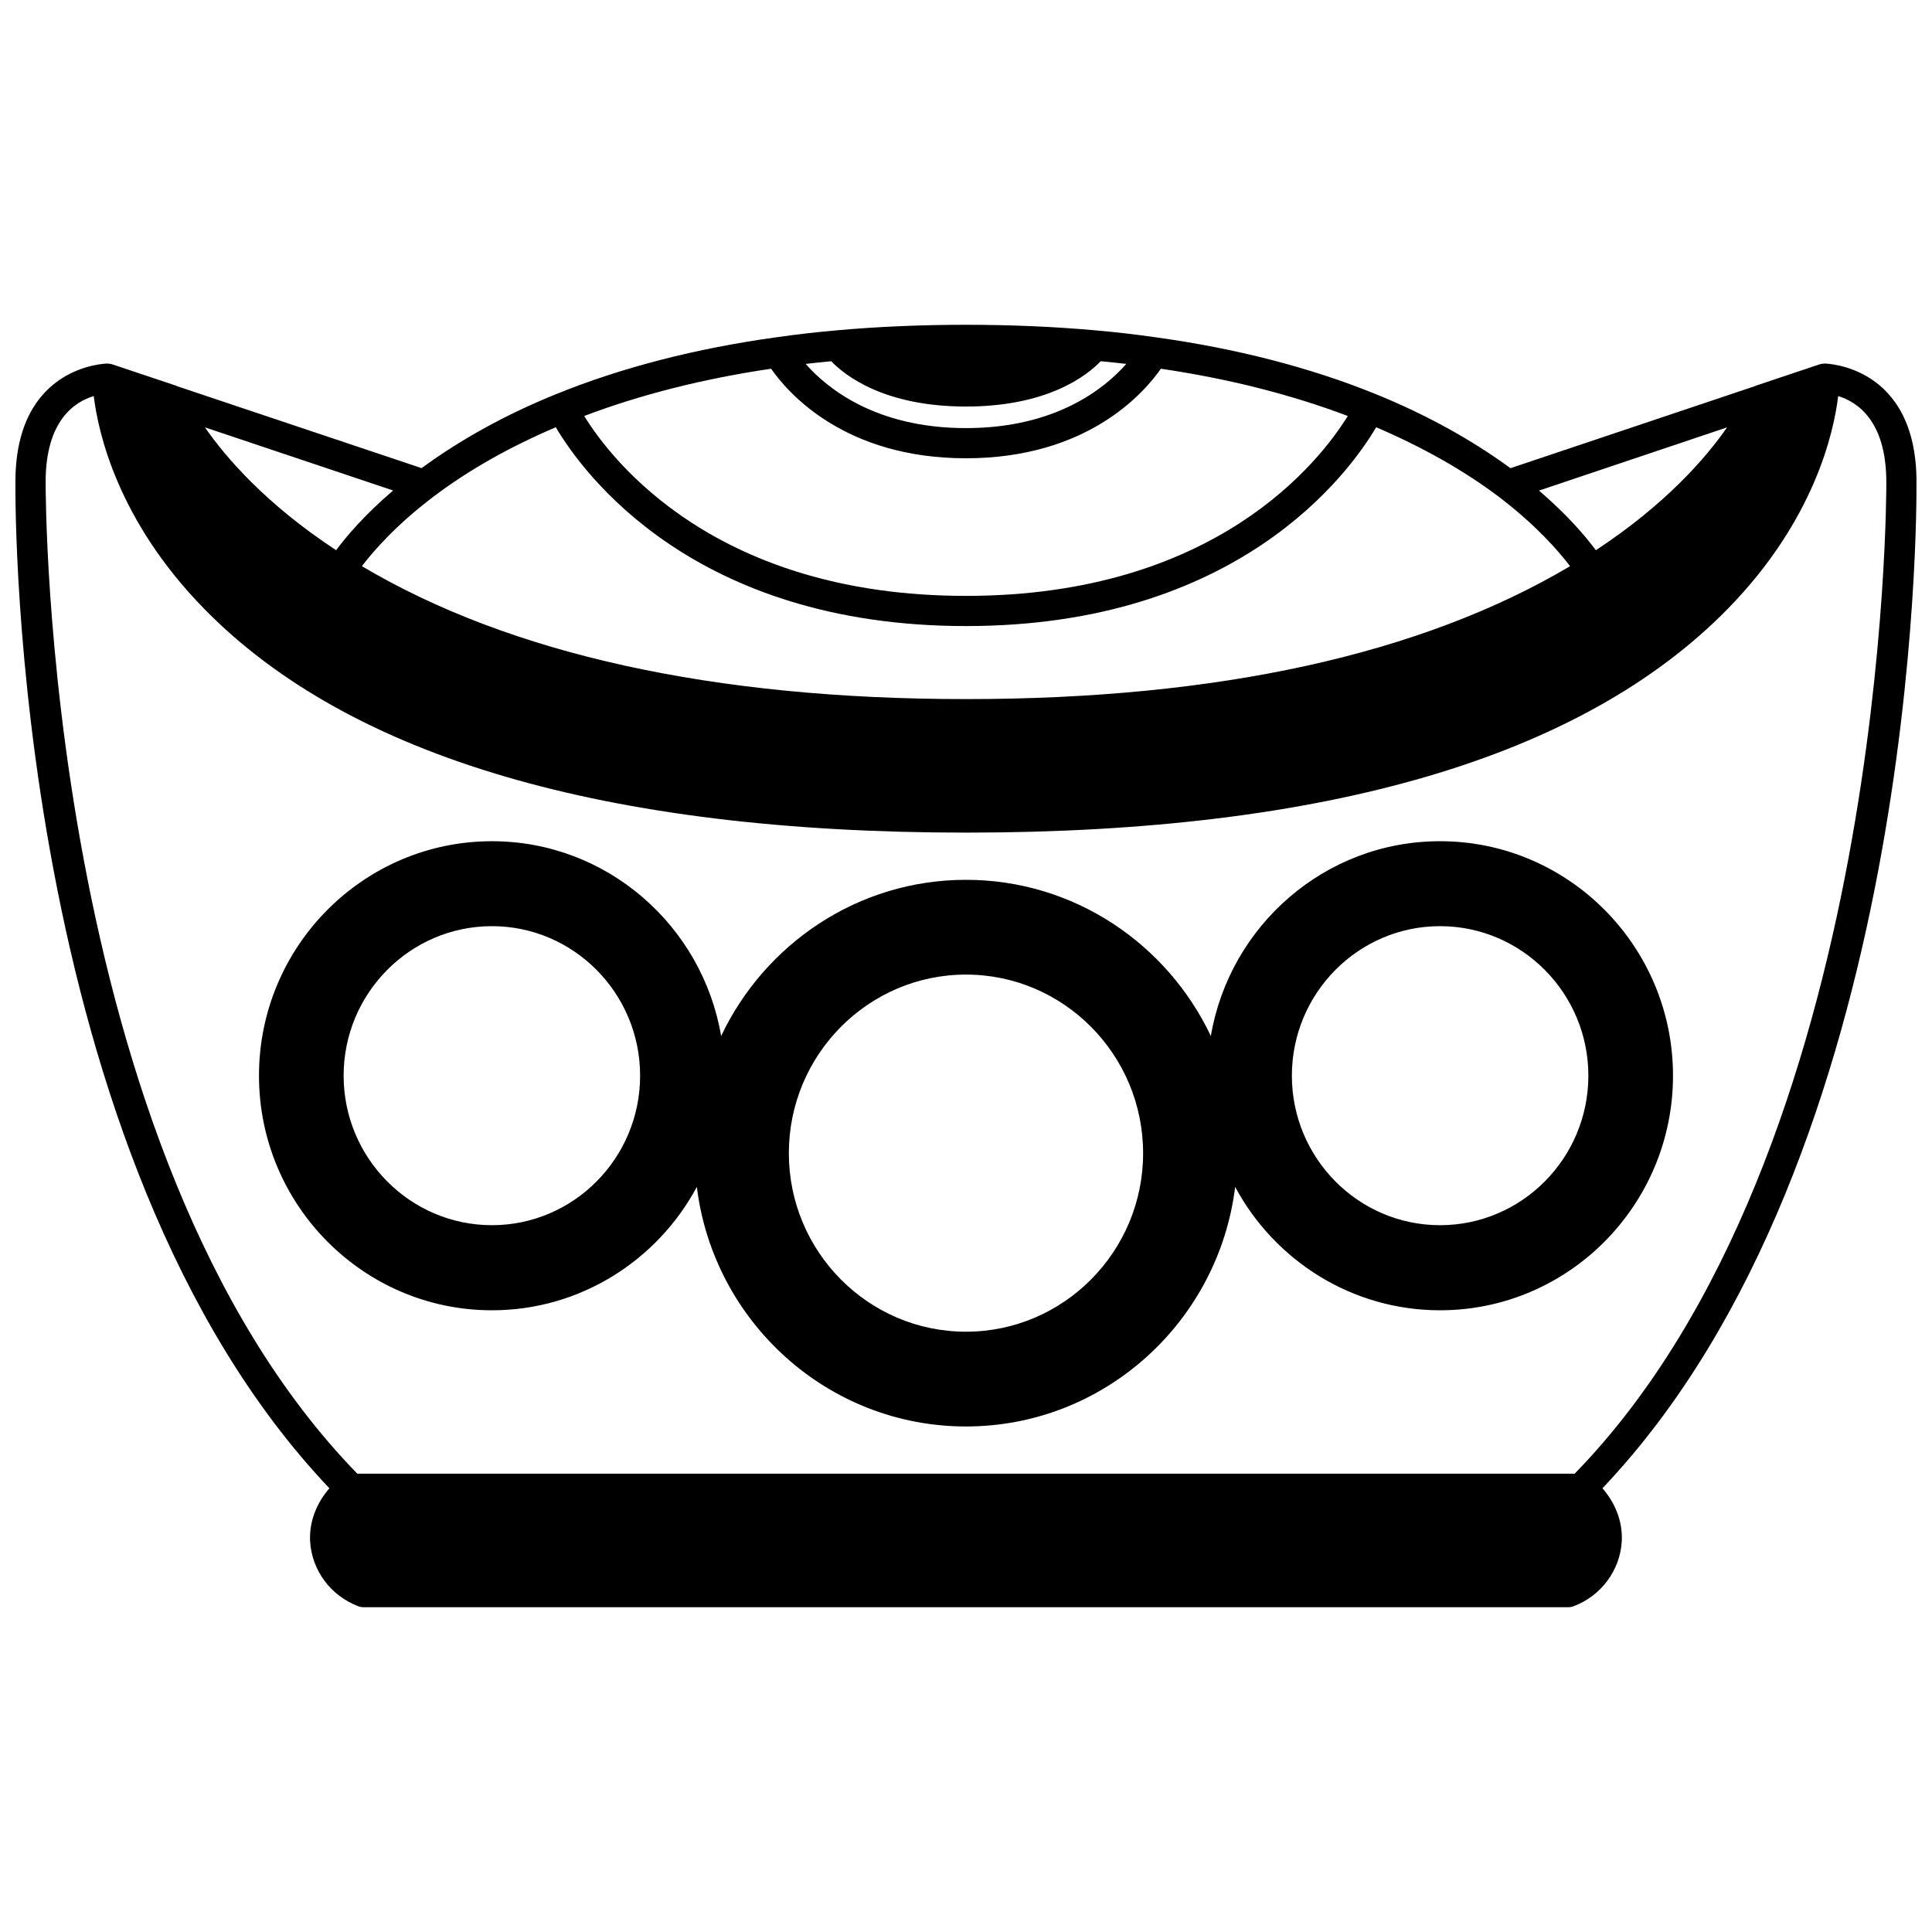
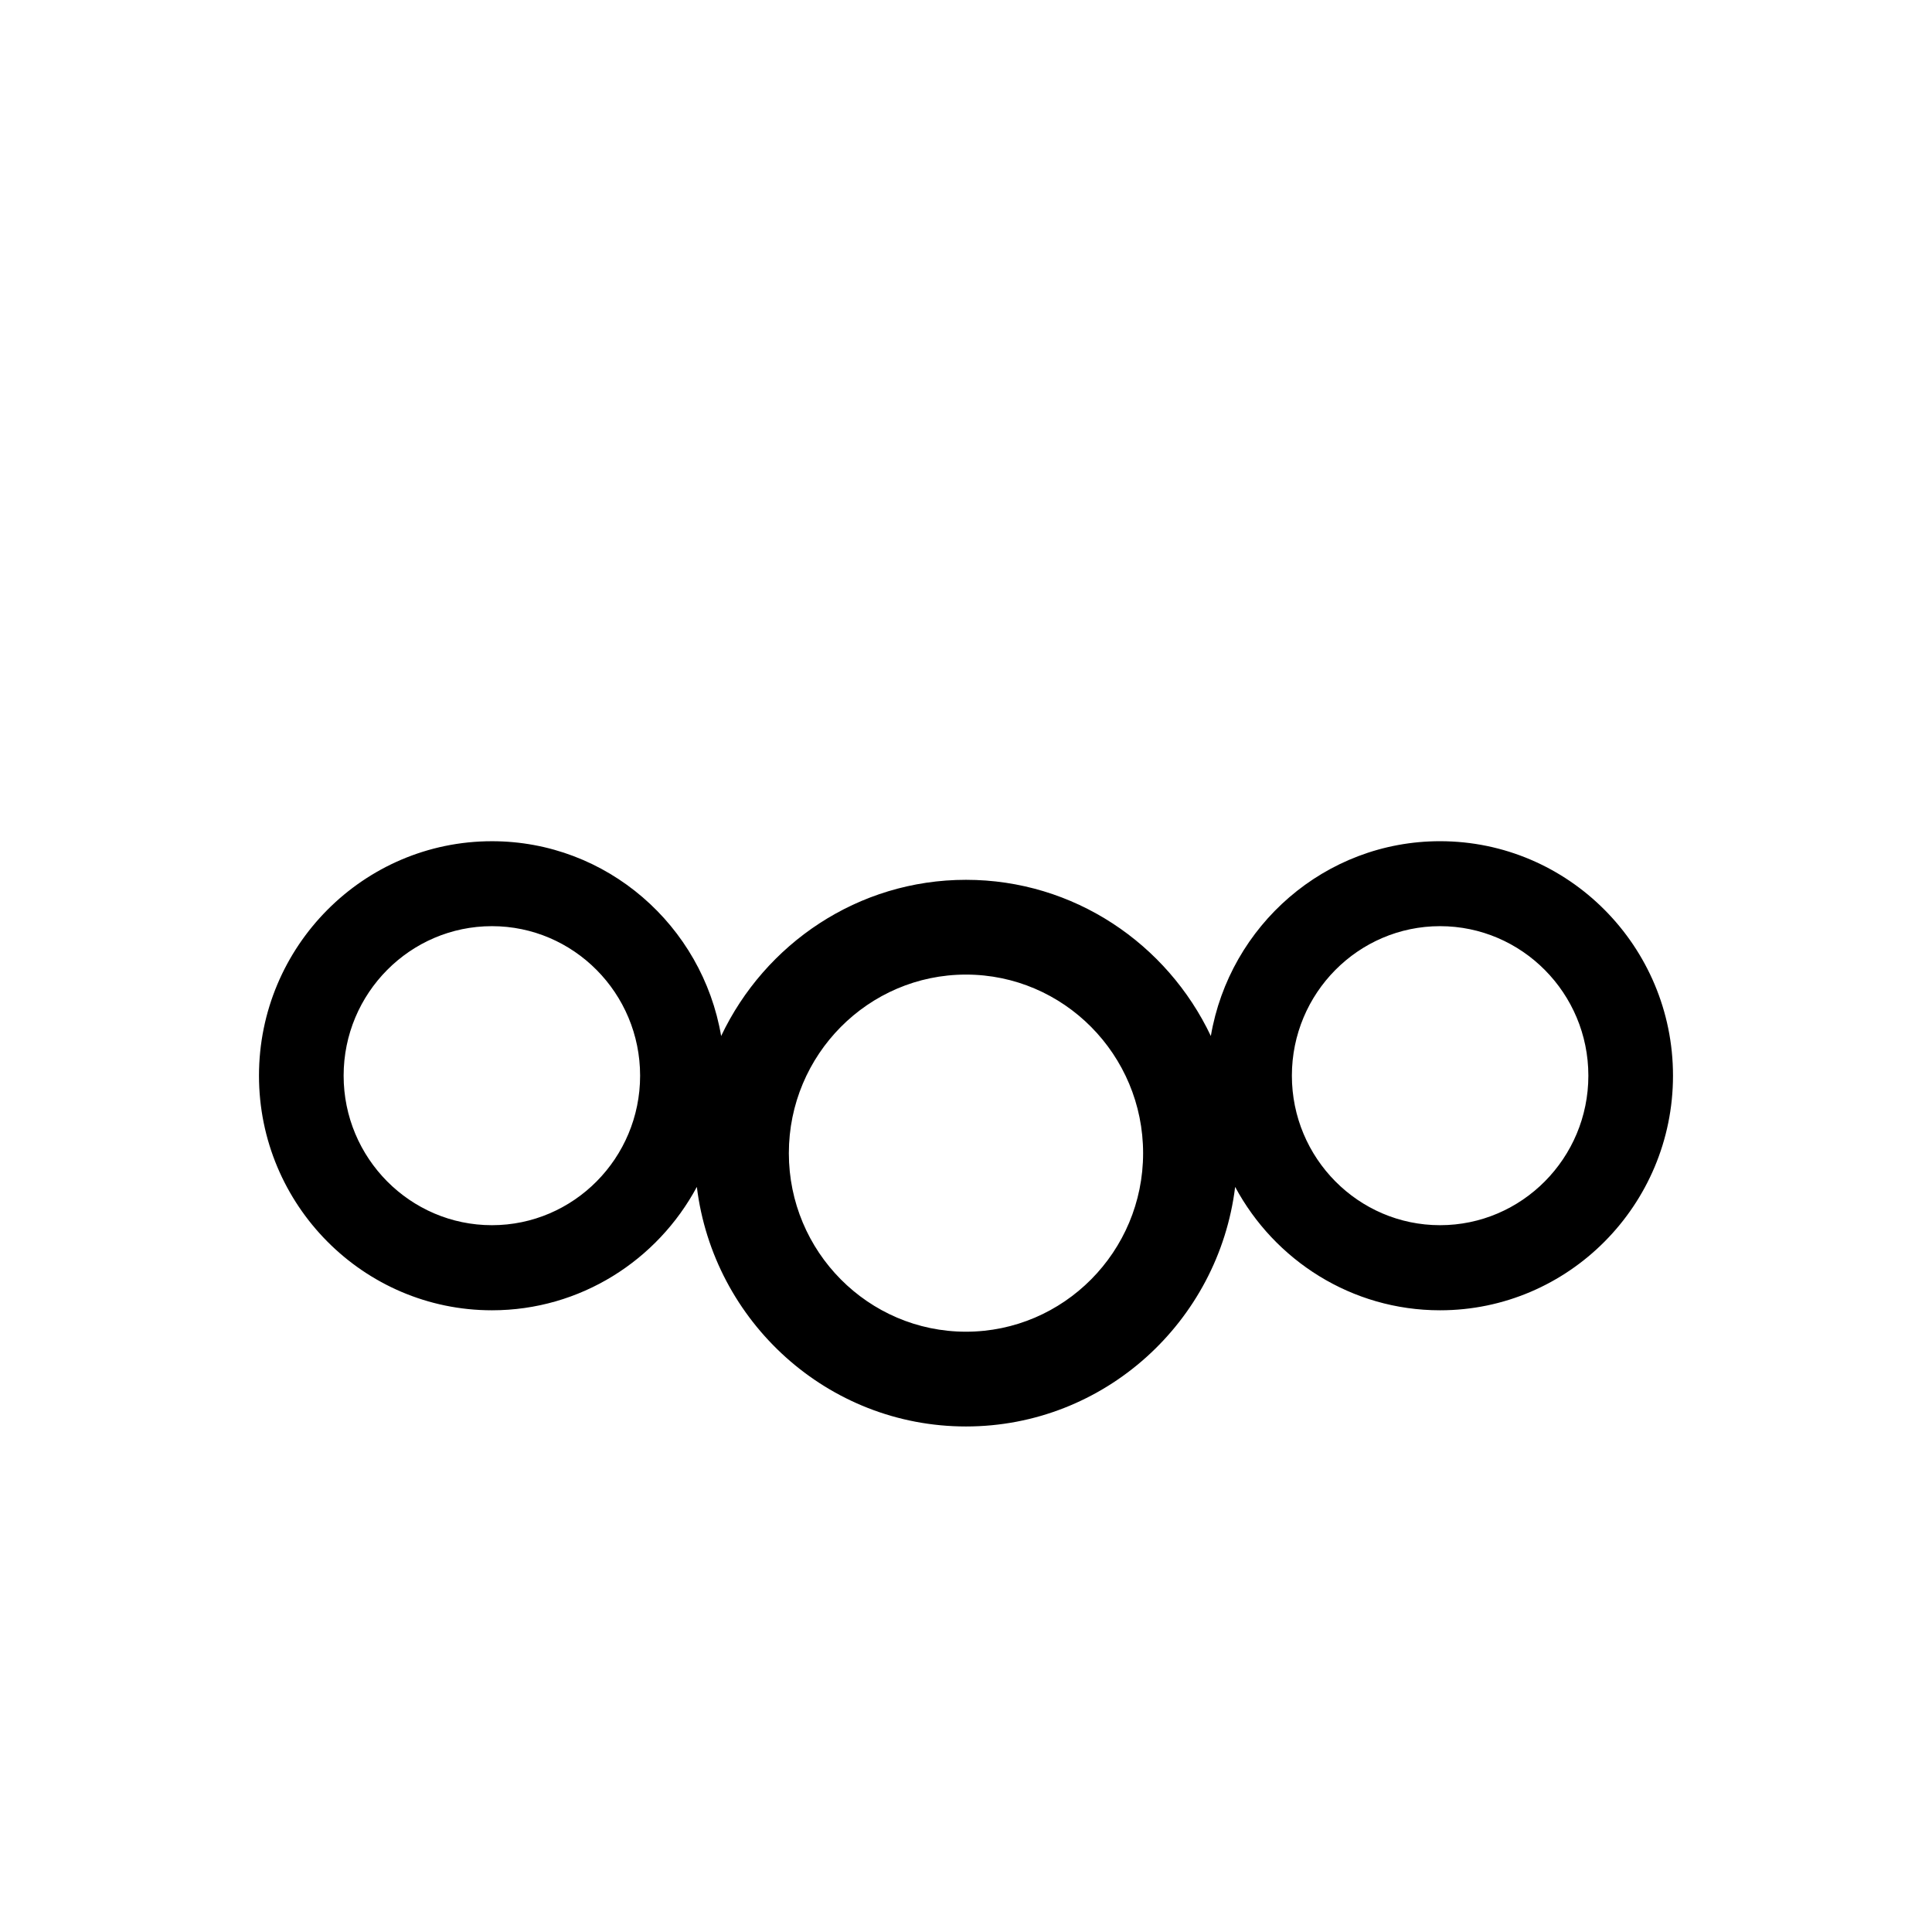
<svg xmlns="http://www.w3.org/2000/svg" width="800px" height="800px" version="1.1" viewBox="144 144 512 512">
  <defs>
    <clipPath id="a">
-       <path d="m148.09 230h503.81v340h-503.81z" />
-     </clipPath>
+       </clipPath>
  </defs>
  <g clip-path="url(#a)">
    <path d="m651.89 271.69c0-30.988-24.145-31.348-24.391-31.348-0.031 0-0.059 0.016-0.094 0.02-0.395 0.008-0.793 0.055-1.18 0.188l-16.953 5.676c-0.059 0.02-0.102 0.066-0.156 0.094l-64.82 21.754c-10.414-7.609-22.422-14.246-35.844-19.684-17.258-7-36.844-12.051-58.191-15.004-5.023-0.727-10.355-1.344-15.84-1.828-21.82-1.984-47.051-1.984-68.844 0-5.434 0.48-10.703 1.086-15.648 1.801h-0.016c-0.051 0.008-0.113 0.012-0.164 0.02-21.371 2.961-40.957 8.012-58.211 15.008-13.434 5.422-25.43 12.059-35.812 19.672l-64.863-21.738c-0.055-0.023-0.098-0.07-0.156-0.094l-16.953-5.676c-0.387-0.133-0.781-0.18-1.18-0.188-0.031 0-0.059-0.02-0.094-0.02-0.242 0-24.391 0.359-24.391 31.309-0.066 7.32-0.672 178.45 83.211 266.76-3.019 3.457-5.414 8.344-5.113 14.082 0.453 7.684 5.469 14.43 12.773 17.18 0.449 0.172 0.926 0.258 1.41 0.258h319.23c0.48 0 0.961-0.082 1.41-0.258 7.305-2.75 12.324-9.496 12.777-17.211 0.297-5.715-2.098-10.59-5.117-14.055 83.887-88.305 83.289-259.43 83.215-266.72zm-360.6-14.465c7.25 12.258 36.625 52.688 108.71 52.688 72.074 0 101.45-40.418 108.7-52.684 12.191 5.215 23.184 11.391 32.574 18.477 9.766 7.457 15.691 14.23 18.812 18.336-39.363 23.348-93.168 35.223-160.09 35.223-66.926 0-120.72-11.871-160.09-35.223 3.141-4.125 9.094-10.93 18.887-18.363 9.348-7.098 20.309-13.258 32.496-18.453zm57.059-15.508c4.566 6.547 19.594 23.73 51.648 23.73s47.082-17.184 51.648-23.73c18.02 2.656 34.617 6.879 49.531 12.523-7.438 12.035-35.051 47.676-101.18 47.676-66.133 0-93.742-35.641-101.18-47.676 14.906-5.644 31.5-9.863 49.531-12.523zm15.93-1.988c3.711 3.84 14.125 12.008 35.715 12.008s32.008-8.168 35.715-12.008c2.293 0.215 4.559 0.449 6.769 0.711-5.731 6.5-18.652 17.012-42.488 17.012-23.836 0-36.758-10.508-42.484-17.012 2.219-0.258 4.484-0.492 6.773-0.711zm202.64 50.082c-2.785-3.762-7.59-9.387-15.066-15.801l49.844-16.754c-5.555 8.004-16.223 20.371-34.777 32.555zm-333.84 0c-18.57-12.191-29.223-24.559-34.773-32.559l49.875 16.734c-7.484 6.398-12.305 12.043-15.102 15.824zm-76.984-18.121c0-16.406 7.867-21.27 12.75-22.723 1.168 9.637 6.324 32.918 29.219 56.328 38.523 39.387 106.46 59.359 201.93 59.359s163.41-19.973 201.93-59.359c22.891-23.402 28.047-46.68 29.215-56.32 4.836 1.457 12.754 6.328 12.754 22.75 0.016 1.77 0.629 177.37-82.59 262.82l-161.3-0.004h-161.31c-83.219-85.445-82.605-261.05-82.59-262.85z" />
  </g>
  <path d="m274.37 491.24c23.438 0 43.863-13.246 54.301-32.699 4.391 35.723 34.672 63.488 71.328 63.488s66.938-27.766 71.328-63.488c10.441 19.453 30.863 32.699 54.301 32.699 34.043 0 61.734-27.895 61.734-62.18 0-34.258-27.695-62.133-61.734-62.133-30.457 0-55.762 22.359-60.742 51.625-11.574-24.426-36.27-41.391-64.887-41.391-28.617 0-53.309 16.965-64.887 41.395-4.981-29.266-30.289-51.625-60.742-51.625-34.043 0-61.734 27.871-61.734 62.133 0 34.285 27.695 62.176 61.734 62.176zm-39.305-62.176c0-21.848 17.633-39.621 39.305-39.621 21.652 0 39.266 17.773 39.266 39.621 0 21.852-17.613 39.625-39.266 39.625-21.668 0-39.305-17.777-39.305-39.625zm164.93-26.789c25.887 0 46.941 21.238 46.941 47.34 0 26.082-21.059 47.301-46.941 47.301-25.883 0-46.941-21.219-46.941-47.301 0-26.102 21.059-47.34 46.941-47.34zm86.367 26.789c0-21.848 17.613-39.621 39.266-39.621 21.672 0 39.305 17.773 39.305 39.621 0 21.852-17.633 39.625-39.305 39.625-21.652 0-39.266-17.777-39.266-39.625z" />
</svg>